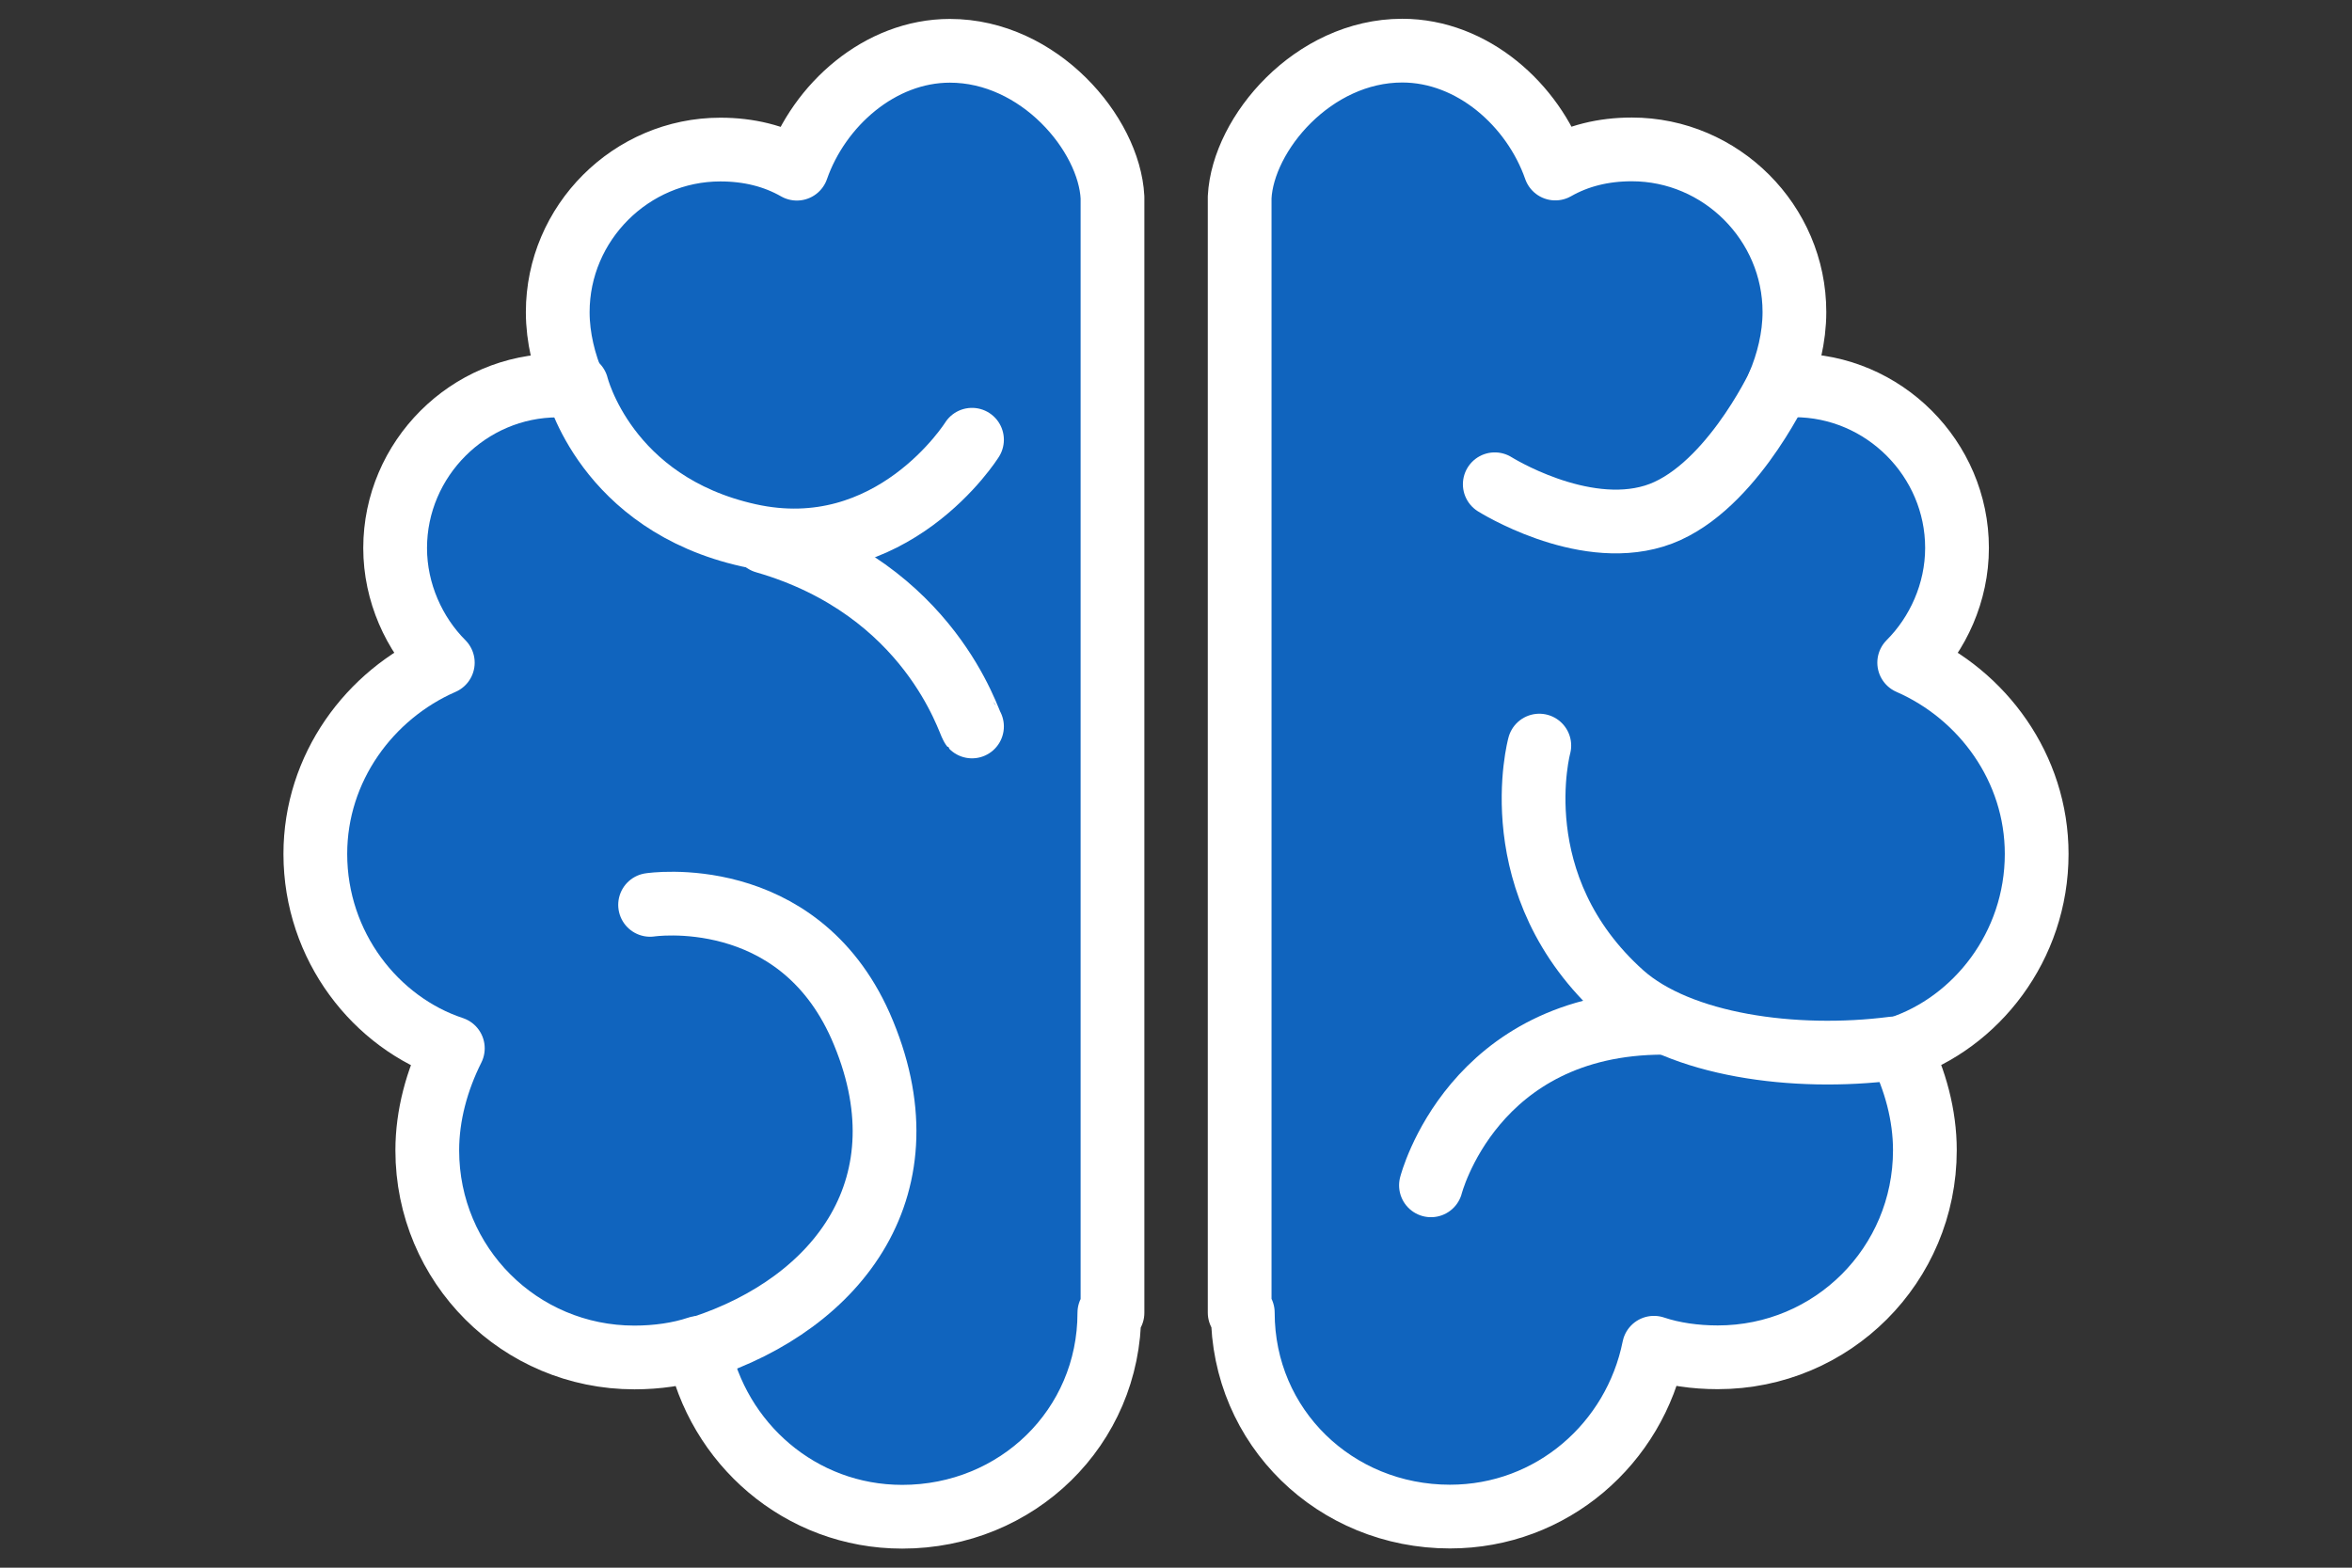
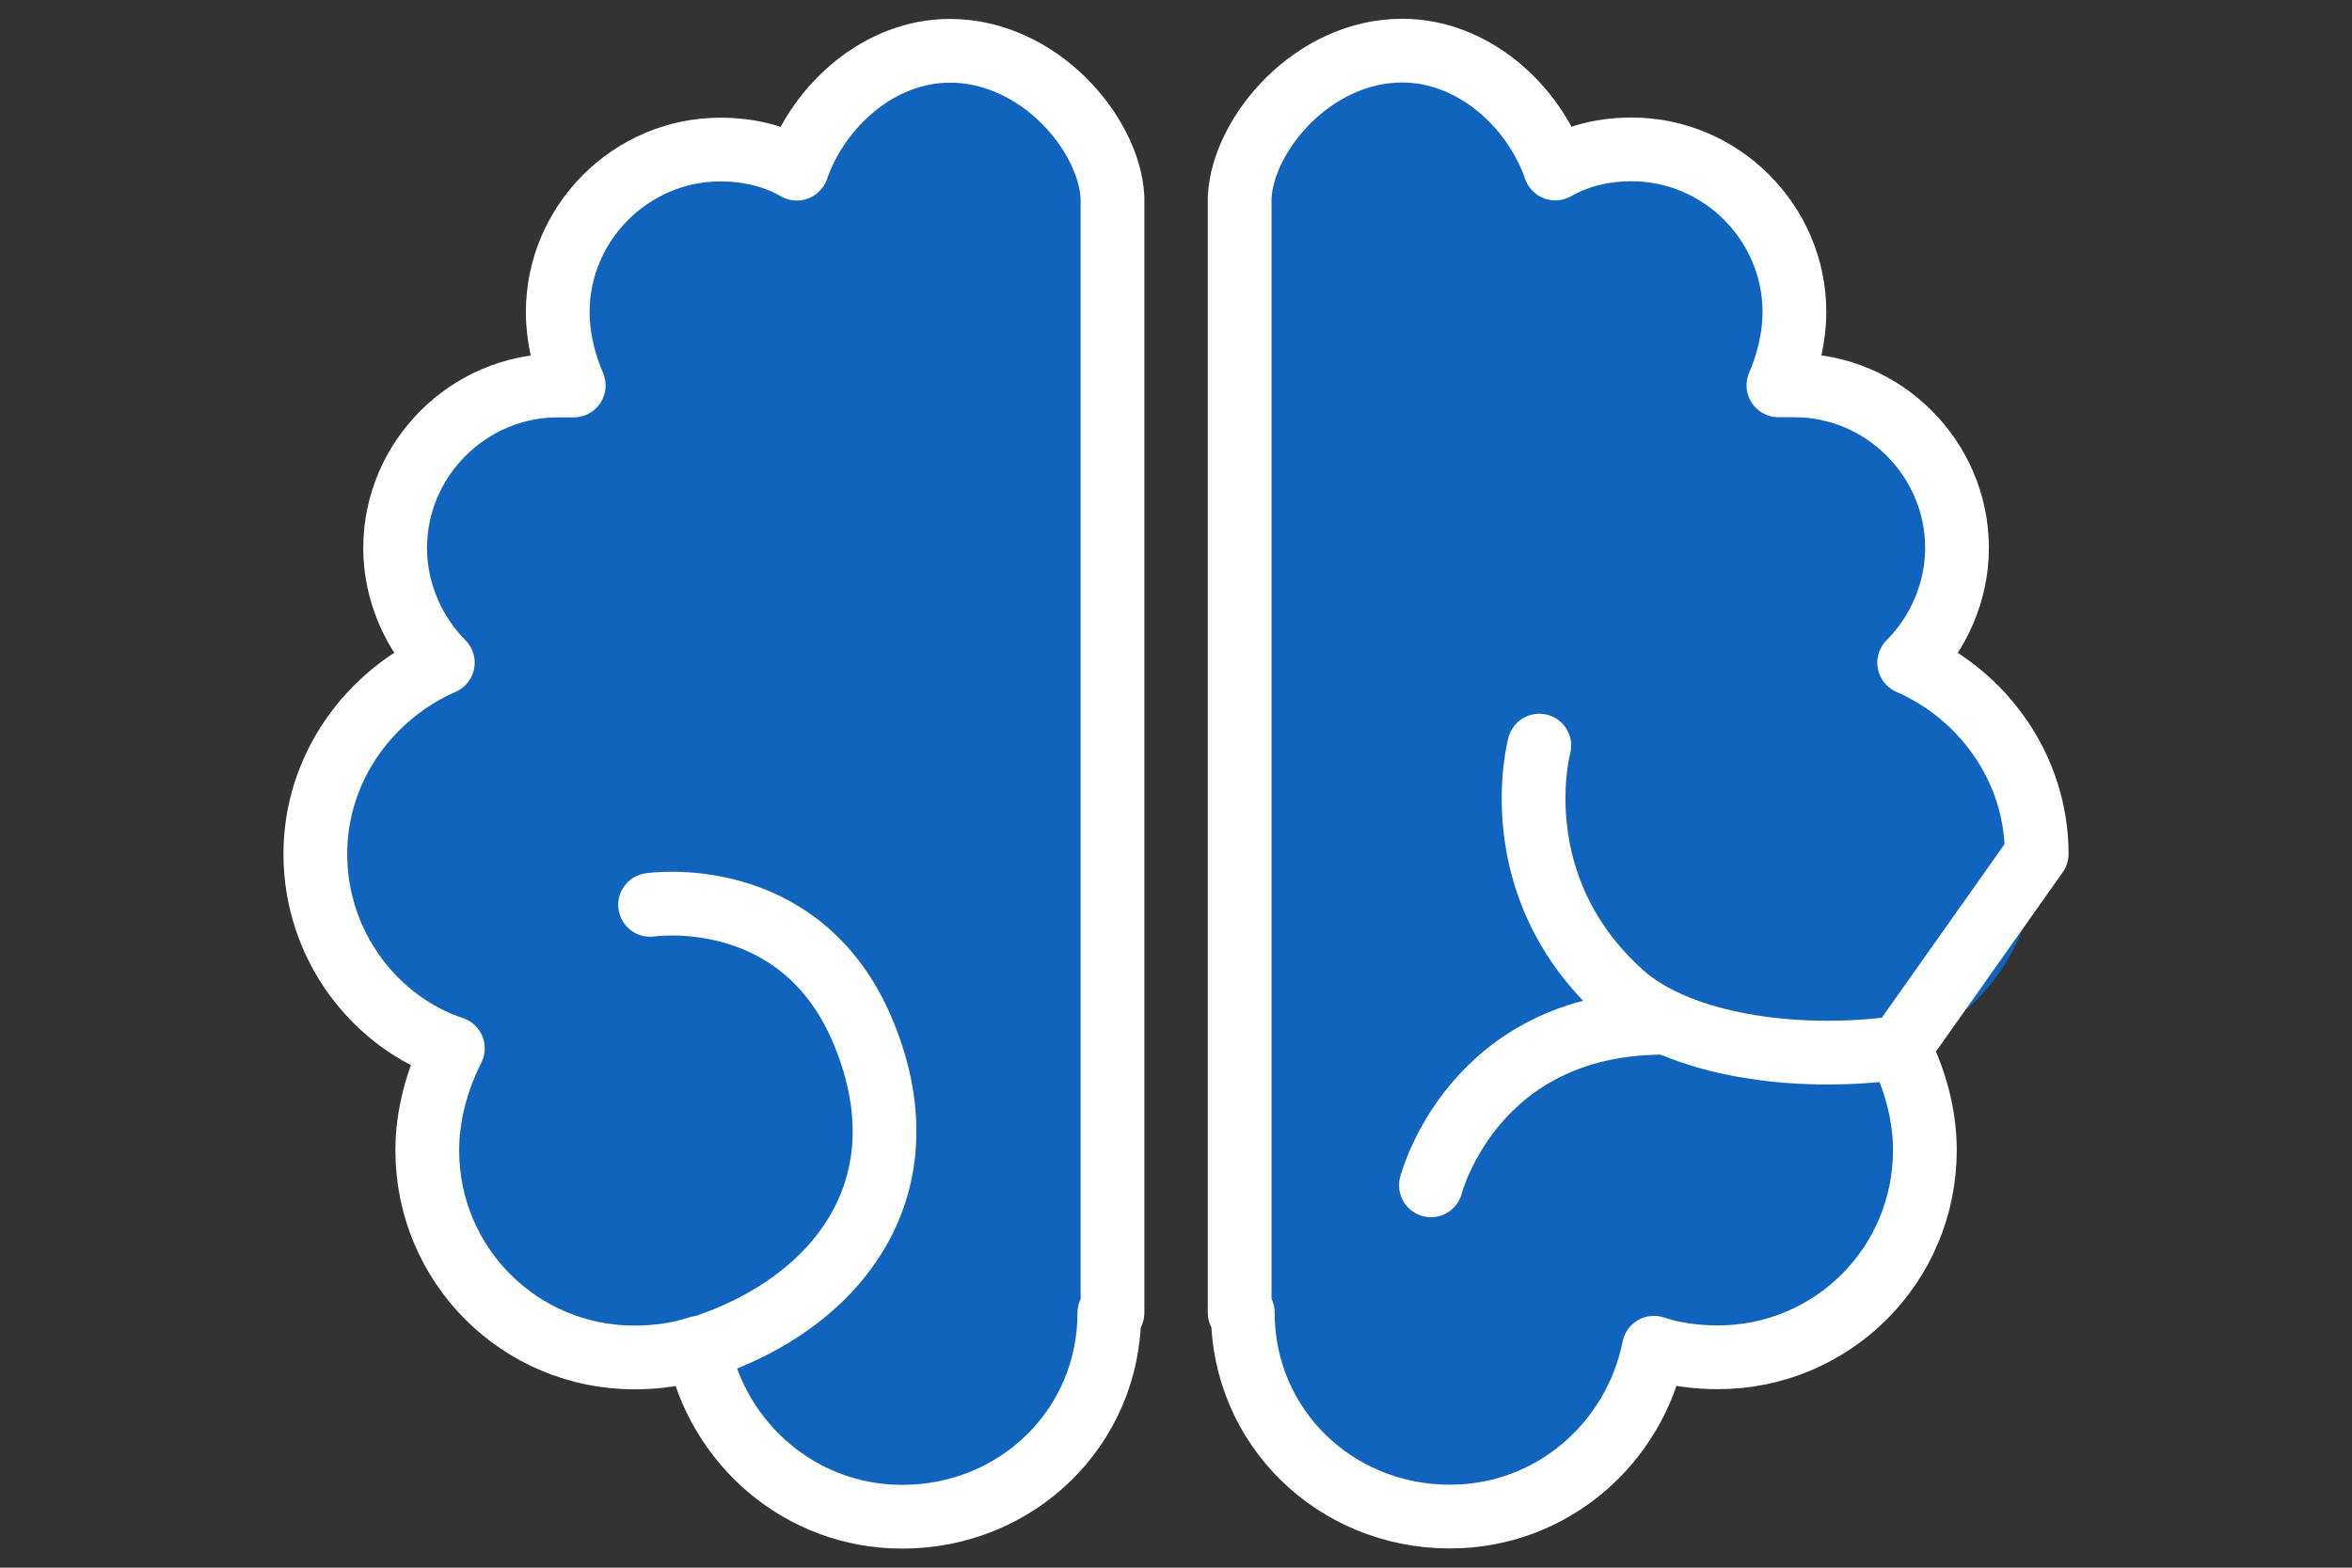
<svg xmlns="http://www.w3.org/2000/svg" version="1.1" id="Ebene_2" x="0px" y="0px" viewBox="0 0 1500 1000" style="enable-background:new 0 0 1500 1000;" xml:space="preserve">
  <rect x="0" y="0" width="1500" height="1000" fill="#333333" stroke="none" />
  <style type="text/css">
	.st0{fill:#1064BE;}
	.st1{fill:#1064BE;stroke:#1064BE;stroke-width:20.328;stroke-miterlimit:10;}
	.st2{fill:none;stroke:#FFFFFF;stroke-width:40.657;stroke-linecap:round;stroke-linejoin:round;stroke-miterlimit:10;}
</style>
  <g>
    <path class="st0" d="M1298.9,544.7c0-54.9-34.6-101.6-81.3-122c18.3-18.3,30.5-44.7,30.5-73.2c0-56.9-46.8-103.7-103.7-103.7   c-4.1,0-8.1,0-10.2,0c6.1-14.2,10.2-30.5,10.2-46.8c0-56.9-46.8-103.7-103.7-103.7c-18.3,0-34.6,4.1-48.8,12.2   c-14.2-40.7-52.9-75.2-97.6-75.2c-56.9,0-101.6,52.9-103.7,93.5h0v711.5h2l0,0c0,73.2,59,130.1,132.1,130.1   c65.1,0,117.9-46.8,130.1-107.7c12.2,4.1,26.4,6.1,40.7,6.1c73.2,0,132.1-59,132.1-132.1c0-22.4-6.1-44.7-16.3-65.1   C1260.2,652.5,1298.9,603.7,1298.9,544.7z" />
    <path class="st1" d="M201.1,544.7c0-54.9,34.6-101.6,81.3-122C264.2,404.5,252,378,252,349.6c0-56.9,46.8-103.7,103.7-103.7   c4.1,0,8.1,0,10.2,0c-6.1-14.2-10.2-30.5-10.2-46.8c0-56.9,46.8-103.7,103.7-103.7c18.3,0,34.6,4.1,48.8,12.2   c14.2-40.7,52.9-75.2,97.6-75.2c56.9,0,101.6,52.9,103.7,93.5l0,0v711.5h-2l0,0c0,73.2-59,130.1-132.1,130.1   c-65.1,0-117.9-46.8-130.1-107.7c-12.2,4.1-26.4,6.1-40.7,6.1c-73.2,0-132.1-59-132.1-132.1c0-22.4,6.1-44.7,16.3-65.1   C239.8,652.5,201.1,603.7,201.1,544.7z" />
-     <path class="st2" d="M1298.9,544.7c0-54.9-34.6-101.6-81.3-122c18.3-18.3,30.5-44.7,30.5-73.2c0-56.9-46.8-103.7-103.7-103.7   c-4.1,0-8.1,0-10.2,0c6.1-14.2,10.2-30.5,10.2-46.8c0-56.9-46.8-103.7-103.7-103.7c-18.3,0-34.6,4.1-48.8,12.2   c-14.2-40.7-52.9-75.2-97.6-75.2c-56.9,0-101.6,52.9-103.7,93.5h0v711.5h2l0,0c0,73.2,59,130.1,132.1,130.1   c65.1,0,117.9-46.8,130.1-107.7c12.2,4.1,26.4,6.1,40.7,6.1c73.2,0,132.1-59,132.1-132.1c0-22.4-6.1-44.7-16.3-65.1   C1260.2,652.5,1298.9,603.7,1298.9,544.7z" />
+     <path class="st2" d="M1298.9,544.7c0-54.9-34.6-101.6-81.3-122c18.3-18.3,30.5-44.7,30.5-73.2c0-56.9-46.8-103.7-103.7-103.7   c-4.1,0-8.1,0-10.2,0c6.1-14.2,10.2-30.5,10.2-46.8c0-56.9-46.8-103.7-103.7-103.7c-18.3,0-34.6,4.1-48.8,12.2   c-14.2-40.7-52.9-75.2-97.6-75.2c-56.9,0-101.6,52.9-103.7,93.5h0v711.5h2l0,0c0,73.2,59,130.1,132.1,130.1   c65.1,0,117.9-46.8,130.1-107.7c12.2,4.1,26.4,6.1,40.7,6.1c73.2,0,132.1-59,132.1-132.1c0-22.4-6.1-44.7-16.3-65.1   z" />
    <path class="st2" d="M201.1,544.7c0-54.9,34.6-101.6,81.3-122C264.2,404.5,252,378,252,349.6c0-56.9,46.8-103.7,103.7-103.7   c4.1,0,8.1,0,10.2,0c-6.1-14.2-10.2-30.5-10.2-46.8c0-56.9,46.8-103.7,103.7-103.7c18.3,0,34.6,4.1,48.8,12.2   c14.2-40.7,52.9-75.2,97.6-75.2c56.9,0,101.6,52.9,103.7,93.5l0,0v711.5h-2l0,0c0,73.2-59,130.1-132.1,130.1   c-65.1,0-117.9-46.8-130.1-107.7c-12.2,4.1-26.4,6.1-40.7,6.1c-73.2,0-132.1-59-132.1-132.1c0-22.4,6.1-44.7,16.3-65.1   C239.8,652.5,201.1,603.7,201.1,544.7z" />
    <path class="st2" d="M414.6,577.2c0,0,93.5-14.2,134.2,77.2c44.7,101.6-14.2,176.9-101.6,205.3" />
-     <path class="st2" d="M619.9,280.5c0,0-50.8,81.3-142.3,61c-91.5-20.3-109.8-95.5-109.8-95.5" />
-     <path class="st2" d="M619.9,463.4c-2-2-26.4-87.4-132.1-117.9" />
    <path class="st2" d="M981.7,475.6c0,0-24.4,89.4,52.9,158.6c36.6,32.5,109.8,42.7,172.8,34.6" />
-     <path class="st2" d="M953.3,308.9c0,0,54.9,34.6,101.6,20.3c46.8-14.2,79.3-83.3,79.3-83.3" />
    <path class="st2" d="M912.6,756.1c0,0,26.4-103.7,148.4-103.7" />
  </g>
</svg>